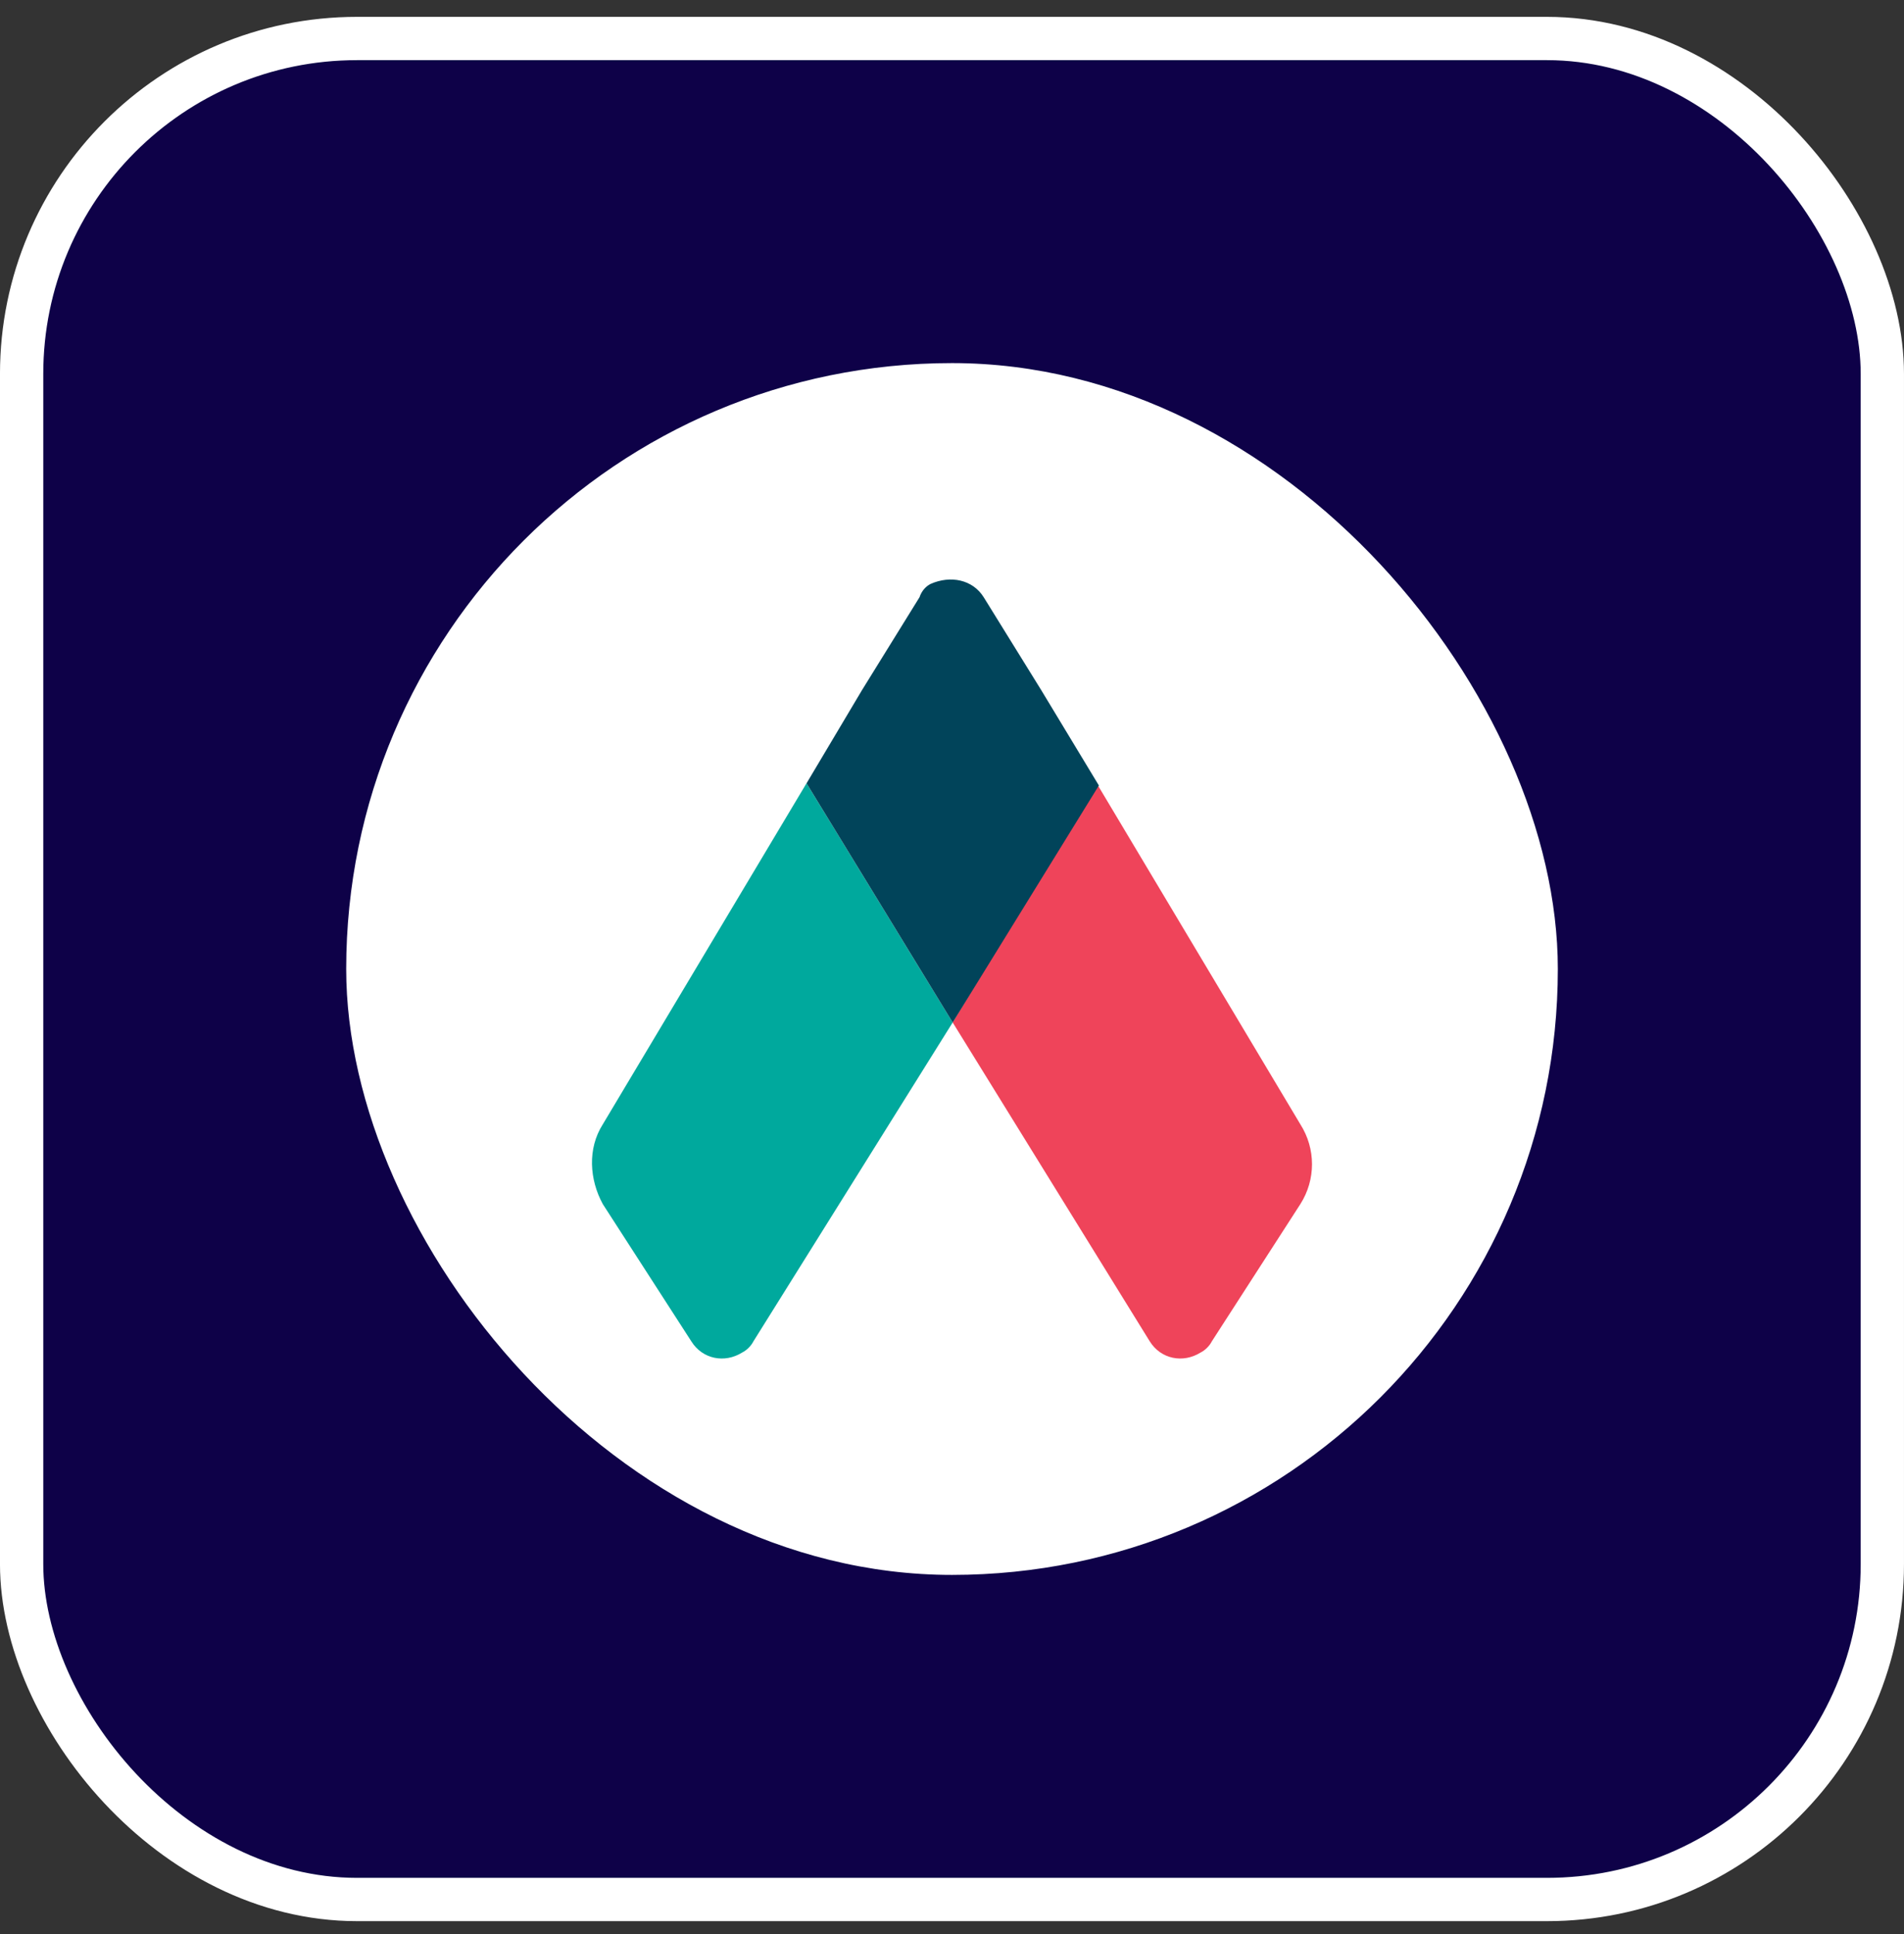
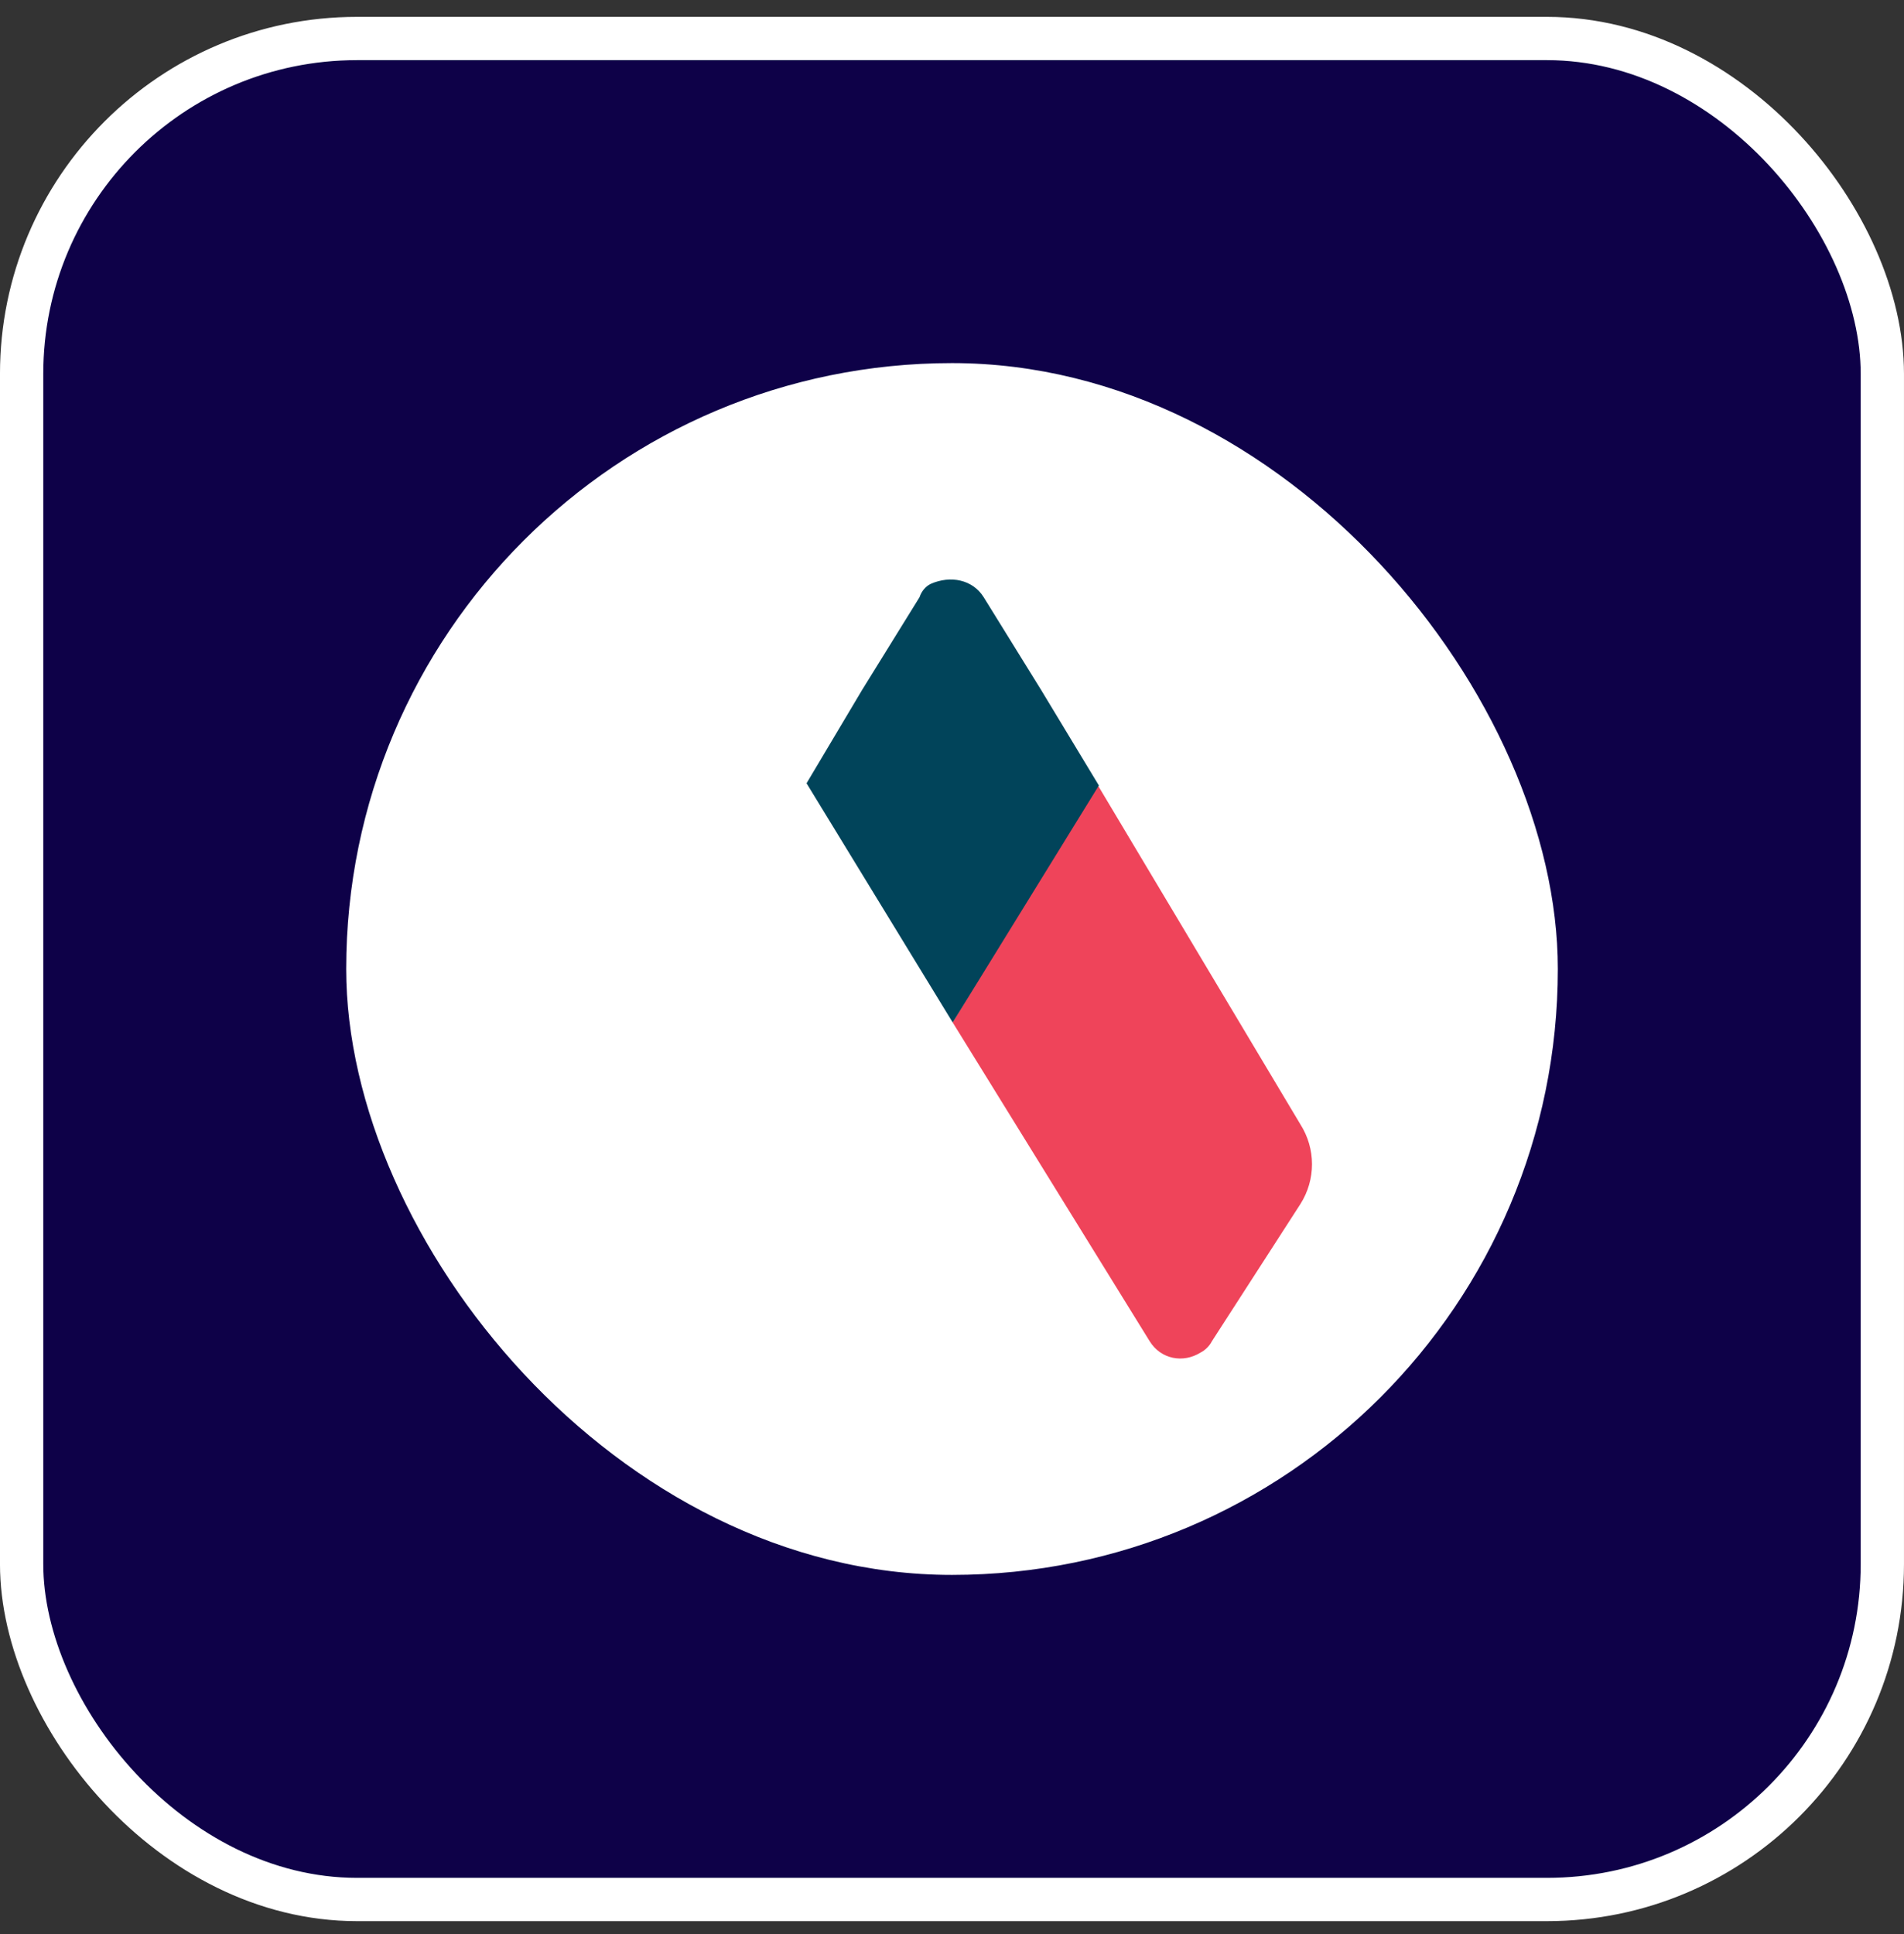
<svg xmlns="http://www.w3.org/2000/svg" width="64" height="65" viewBox="0 0 64 65" fill="none">
  <rect x="0" y="0" width="64" height="65" fill="#333333" stroke="none" />
  <rect x="0.727" y="1.294" width="62.545" height="62.545" rx="11.273" fill="#0E0148" />
  <rect x="0.727" y="1.294" width="62.545" height="62.545" rx="11.273" stroke="white" stroke-width="1.455" />
  <rect x="11.637" y="12.203" width="40.727" height="40.727" rx="20.364" fill="white" />
-   <path d="M20.262 40.467L23.239 45.082C23.611 45.678 24.356 45.827 24.951 45.454C25.1 45.38 25.249 45.231 25.324 45.082L32.023 34.363L27.11 26.324L20.262 37.787C19.741 38.606 19.815 39.648 20.262 40.467Z" fill="#00A99D" />
  <path d="M43.71 37.787L36.862 26.324L32.023 34.363L38.648 45.082C39.021 45.678 39.765 45.827 40.36 45.454C40.509 45.38 40.658 45.231 40.733 45.082L43.71 40.467C44.231 39.648 44.231 38.606 43.71 37.787Z" fill="#EF445A" />
  <path d="M35.002 23.198L33.066 20.072C32.694 19.477 31.95 19.328 31.28 19.625C31.131 19.7 30.982 19.849 30.908 20.072L28.972 23.198L27.111 26.325L32.024 34.364L36.937 26.399L35.002 23.198Z" fill="#01445A" />
</svg>